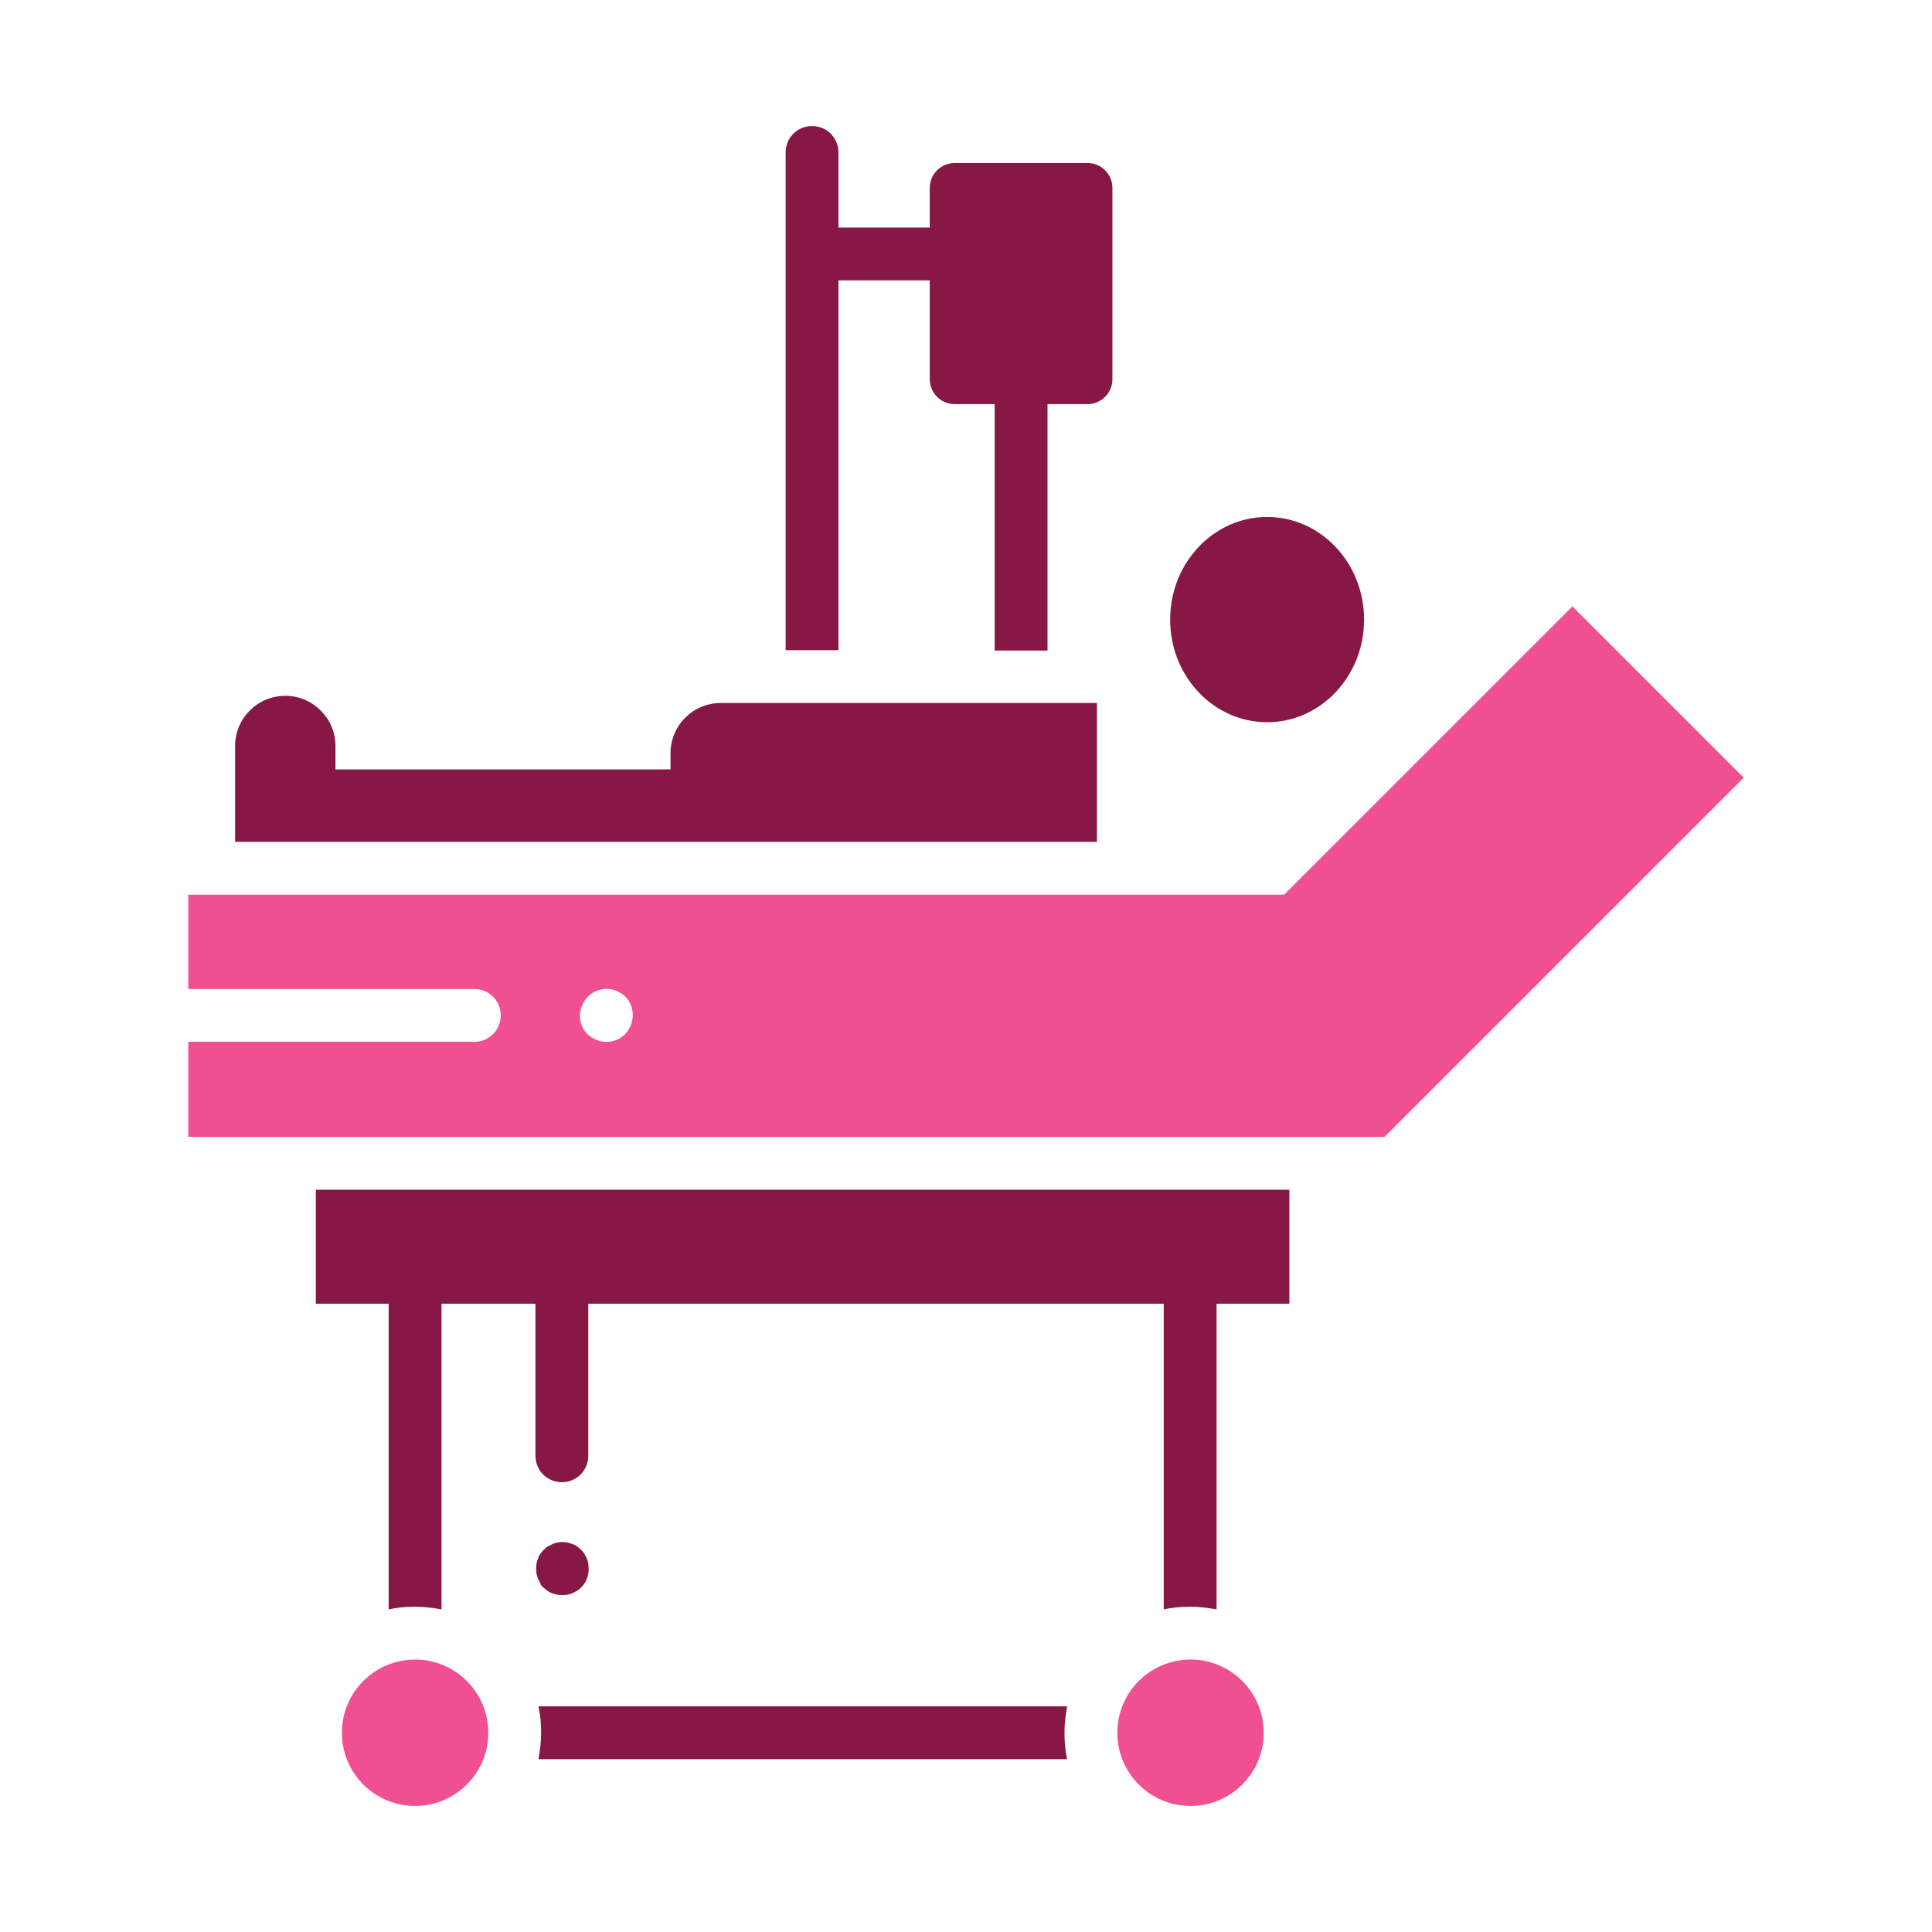
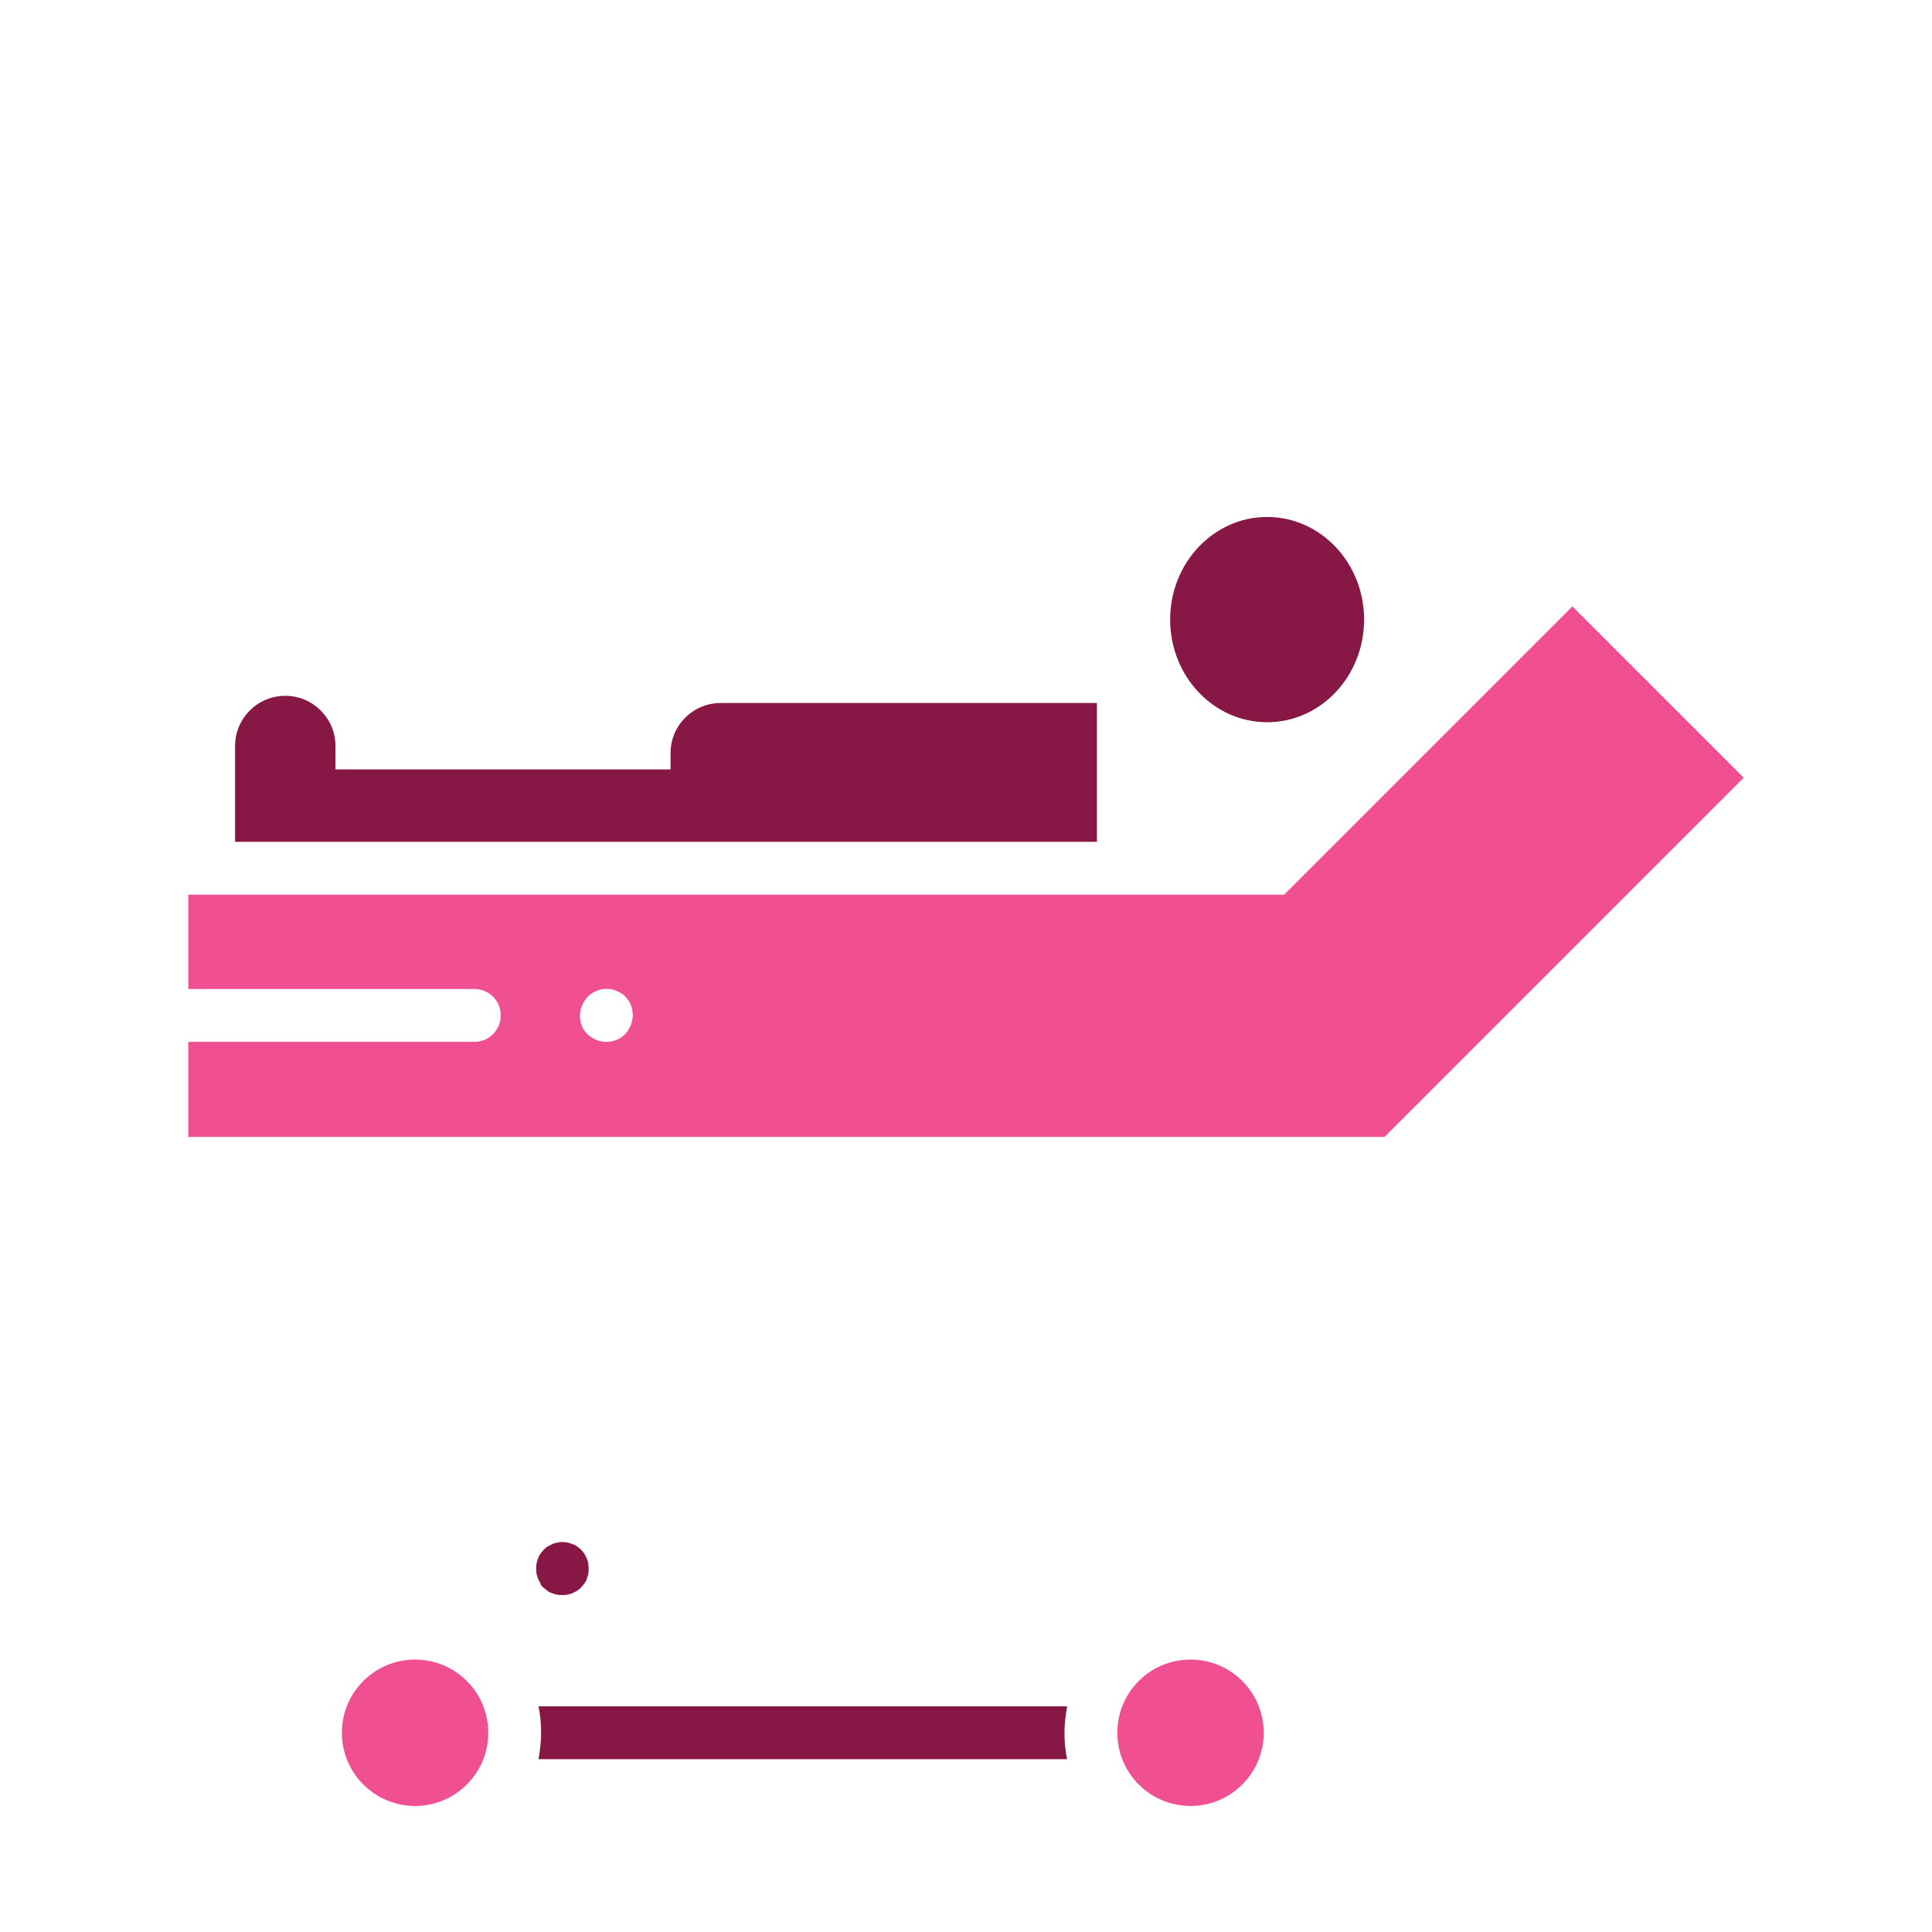
<svg xmlns="http://www.w3.org/2000/svg" width="800" height="800" viewBox="0 0 800 800" fill="none">
-   <path d="M130.781 539.844H160.938V666.406C164.531 665.625 168.125 665.312 171.875 665.312C175.625 665.312 179.375 665.781 182.813 666.406V539.844H221.719V602.812C221.719 608.906 226.562 613.75 232.656 613.75C238.75 613.75 243.594 608.906 243.594 602.812V539.844H481.875V666.406C485.469 665.625 489.062 665.312 492.812 665.312C496.562 665.312 500.156 665.781 503.75 666.406V539.844H533.906V492.656H130.781V539.844Z" fill="#871846" />
  <path d="M222.969 706.562C223.75 710.156 224.062 713.75 224.062 717.5C224.062 721.25 223.594 725 222.969 728.438H441.875C441.094 724.844 440.781 721.25 440.781 717.5C440.781 713.75 441.25 710.156 441.875 706.562H222.969Z" fill="#871846" />
  <path d="M171.875 747.813C188.616 747.813 202.187 734.241 202.187 717.5C202.187 700.759 188.616 687.188 171.875 687.188C155.134 687.188 141.562 700.759 141.562 717.5C141.562 734.241 155.134 747.813 171.875 747.813Z" fill="#F05092" />
  <path d="M492.969 747.813C509.71 747.813 523.281 734.241 523.281 717.5C523.281 700.759 509.71 687.188 492.969 687.188C476.228 687.188 462.656 700.759 462.656 717.5C462.656 734.241 476.228 747.813 492.969 747.813Z" fill="#F05092" />
  <path d="M225 657.344C225.469 657.813 226.094 658.281 226.719 658.75C227.344 659.219 227.969 659.531 228.594 659.688C229.219 660 230 660.156 230.625 660.313C231.406 660.469 232.031 660.469 232.812 660.469C233.437 660.469 234.219 660.469 235 660.313C235.781 660.156 236.406 660 237.031 659.688C237.656 659.375 238.281 659.063 238.906 658.75C239.531 658.281 240 657.969 240.625 657.344C241.094 656.875 241.562 656.25 242.031 655.625C242.5 655 242.812 654.375 242.969 653.75C243.281 653.125 243.437 652.344 243.594 651.719C243.75 650.938 243.75 650.313 243.75 649.531C243.75 648.75 243.594 648.125 243.594 647.344C243.437 646.719 243.281 645.938 242.969 645.313C242.656 644.688 242.344 644.063 242.031 643.438C241.562 642.813 241.25 642.344 240.625 641.719C240.156 641.25 239.531 640.781 238.906 640.312C238.281 639.844 237.656 639.531 237.031 639.375C236.406 639.063 235.625 638.906 235 638.75C233.594 638.438 232.187 638.438 230.781 638.75C230 638.906 229.375 639.063 228.75 639.375C228.125 639.688 227.5 640 226.875 640.312C226.25 640.625 225.781 641.094 225.156 641.719C224.687 642.188 224.219 642.813 223.75 643.438C223.281 644.063 222.969 644.688 222.812 645.313C222.5 645.938 222.344 646.719 222.187 647.344C222.031 648.125 222.031 648.75 222.031 649.531C222.031 650.313 222.031 650.938 222.187 651.719C222.344 652.344 222.5 653.125 222.812 653.75C223.125 654.375 223.437 655 223.75 655.625C223.906 656.406 224.375 656.875 225 657.344Z" fill="#871846" />
  <path d="M524.687 299.062C546.865 299.062 564.844 280.035 564.844 256.562C564.844 233.09 546.865 214.062 524.687 214.062C502.51 214.062 484.531 233.09 484.531 256.562C484.531 280.035 502.51 299.062 524.687 299.062Z" fill="#871846" />
  <path d="M454.375 291.094H298.437C287.031 291.094 277.656 300.313 277.656 311.875V318.594H138.906V308.906C138.906 303.125 136.563 297.969 132.813 294.219C129.063 290.469 123.906 288.125 118.125 288.125C106.719 288.125 97.344 297.344 97.344 308.906V348.594H454.219V291.094H454.375Z" fill="#871846" />
-   <path d="M347.188 116.094H385V157.031C385 162.656 389.531 167.344 395.313 167.344H411.875V269.375H433.75V167.344H450.313C455.938 167.344 460.625 162.812 460.625 157.031V77.812C460.625 72.188 456.094 67.5 450.313 67.5H395.313C389.688 67.5 385 72.031 385 77.812V94.219H347.188V63.125C347.188 57.031 342.344 52.188 336.25 52.188C330.156 52.188 325.312 57.031 325.312 63.125V269.219H347.188V116.094Z" fill="#871846" />
  <path d="M651.094 251.094L531.719 370.469H77.969V409.531H196.406C202.5 409.531 207.344 414.375 207.344 420.469C207.344 426.563 202.5 431.406 196.406 431.406H77.969V470.781H573.281L722.031 322.031L651.094 251.094ZM261.719 422.656C261.562 423.438 261.406 424.062 261.094 424.687C260.781 425.312 260.469 425.938 260.156 426.563C259.844 427.188 259.219 427.656 258.75 428.281C258.281 428.906 257.656 429.219 257.031 429.688C256.406 430.156 255.781 430.469 255.156 430.625C254.531 430.938 253.75 431.094 253.125 431.25C252.5 431.406 251.719 431.406 250.938 431.406C248.125 431.406 245.312 430.156 243.281 428.281C242.812 427.813 242.344 427.188 241.875 426.563C241.406 425.938 241.094 425.312 240.937 424.687C240.625 424.062 240.469 423.281 240.313 422.656C240.156 421.875 240.156 421.25 240.156 420.469C240.156 417.656 241.406 414.844 243.438 412.656C245.938 410.156 249.844 408.906 253.281 409.688C253.906 409.844 254.687 410 255.312 410.313C255.937 410.625 256.563 410.938 257.188 411.25C257.813 411.719 258.281 412.031 258.906 412.656C260.937 414.688 262.031 417.5 262.031 420.469C262.031 421.25 261.875 421.875 261.719 422.656Z" fill="#F05092" />
</svg>